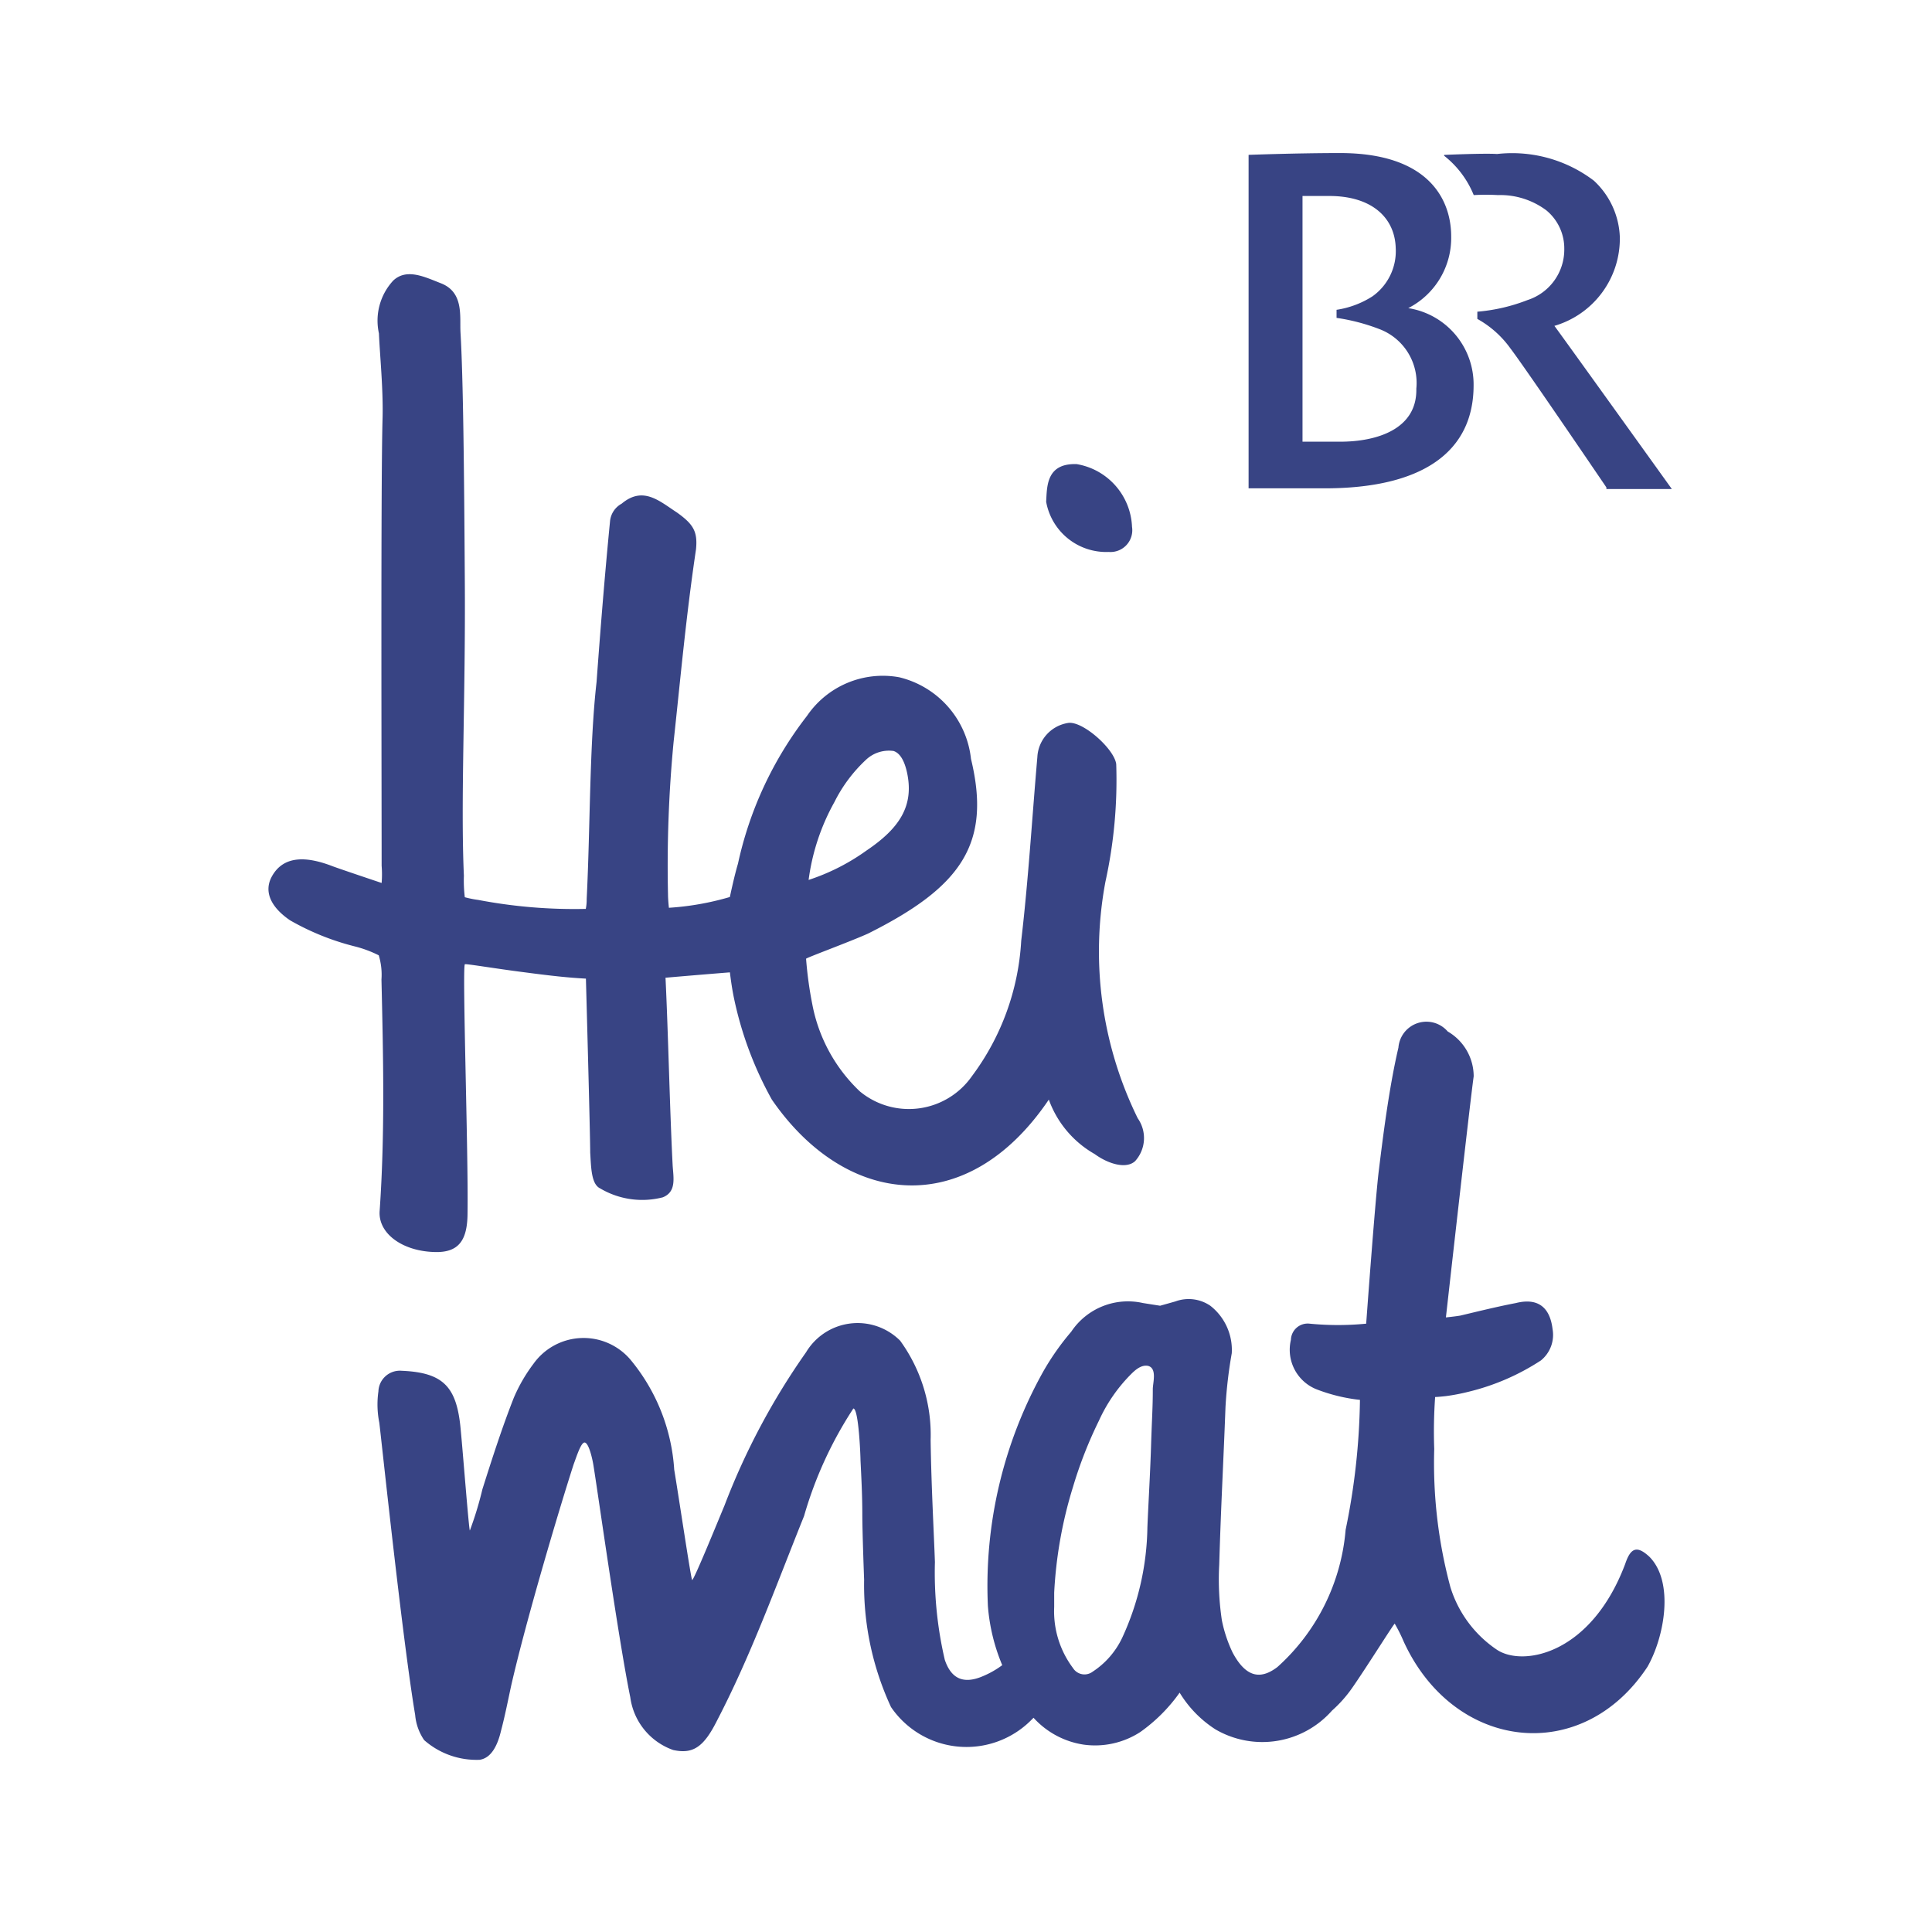
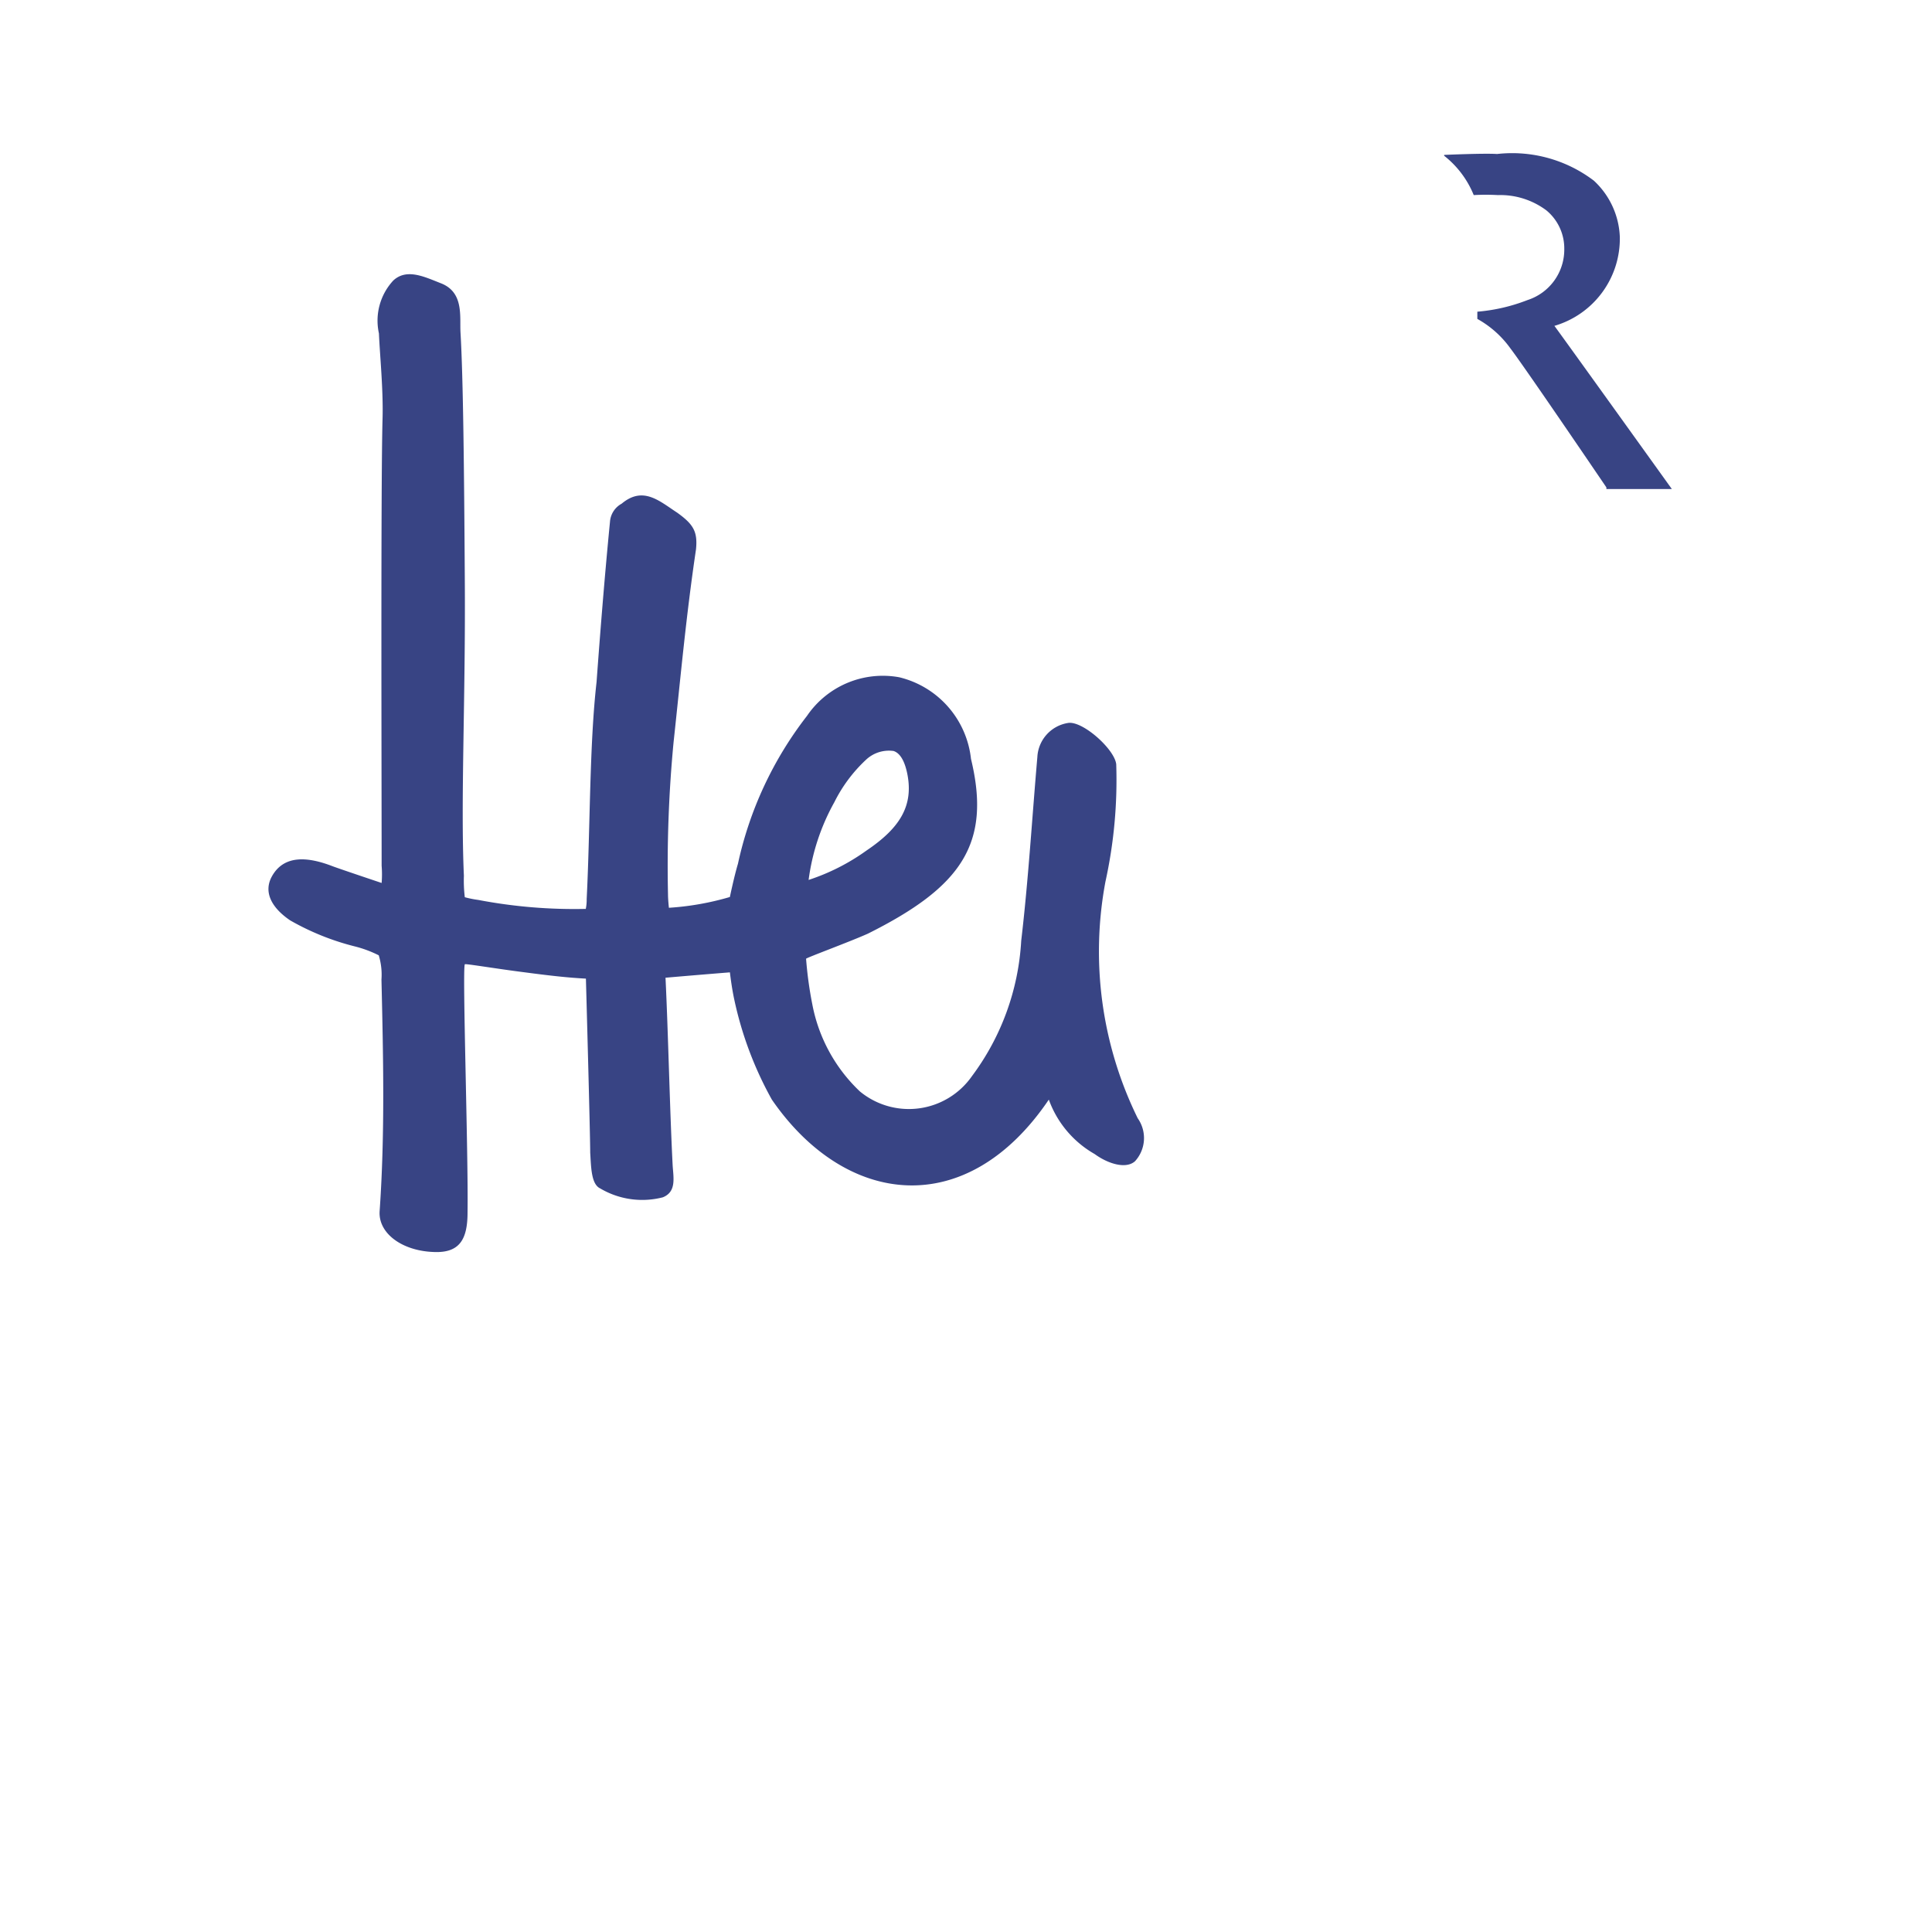
<svg xmlns="http://www.w3.org/2000/svg" viewBox="25 436 45 45" fill="#384484">
  <g transform="translate(21.819 436)">
-     <path d="M113.316,3.612a1.837,1.837,0,0,0,1-1.67c0-.835-.5-1.942-2.589-1.942-1,0-2.13.042-2.13.042V7.809h1.775c2.255,0,3.466-.835,3.466-2.4A1.8,1.8,0,0,0,113.316,3.612ZM111.73,6.723h-.877V1h.626c.981,0,1.524.5,1.545,1.211a1.291,1.291,0,0,1-.543,1.127,2.137,2.137,0,0,1-.835.313v.188a4.613,4.613,0,0,1,1.023.271,1.342,1.342,0,0,1,.835,1.378C113.525,6.431,112.586,6.723,111.73,6.723Z" transform="translate(-77.334 3.565)" />
    <path d="M135.179,7.845s-1.9-2.8-2.234-3.236a2.348,2.348,0,0,0-.772-.689V3.752a4.155,4.155,0,0,0,1.169-.271,1.235,1.235,0,0,0,.856-1.19,1.149,1.149,0,0,0-.418-.9,1.793,1.793,0,0,0-1.127-.355,5.042,5.042,0,0,0-.564,0A2.228,2.228,0,0,0,131.4.12V.1s.94-.042,1.232-.021A3.145,3.145,0,0,1,134.887.7a1.882,1.882,0,0,1,.605,1.315,2.118,2.118,0,0,1-1.524,2.067c.188.251,2.735,3.8,2.735,3.8h-1.524Z" transform="translate(-94.582 3.508)" />
-     <path d="M42.02,109.384c-.292-.271-.438-.209-.564.167-.793,2.109-2.38,2.4-2.986,2a2.724,2.724,0,0,1-1.086-1.462,11.117,11.117,0,0,1-.376-3.215,11.405,11.405,0,0,1,.021-1.211s.063,0,.251-.021a4.619,4.619,0,0,0,.522-.1,5.39,5.39,0,0,0,1.691-.731.767.767,0,0,0,.271-.731c-.063-.522-.355-.731-.856-.605-.438.084-.856.188-1.294.292-.125.021-.334.042-.334.042s.564-5.032.647-5.616a1.21,1.21,0,0,0-.605-1.044.654.654,0,0,0-1.148.376c-.23.981-.376,2.213-.459,2.881-.084.689-.292,3.549-.292,3.549a6.815,6.815,0,0,1-1.315,0,.391.391,0,0,0-.438.376.991.991,0,0,0,.585,1.148,4,4,0,0,0,1.023.251,15.869,15.869,0,0,1-.334,3.027,4.831,4.831,0,0,1-1.587,3.194c-.355.271-.71.292-1.044-.334a3.181,3.181,0,0,1-.251-.752A6.4,6.4,0,0,1,32,109.572c.042-1.42.1-2.422.146-3.675a10.573,10.573,0,0,1,.146-1.253,1.305,1.305,0,0,0-.5-1.107.894.894,0,0,0-.814-.1c-.146.042-.355.1-.355.1s-.271-.042-.4-.063a1.588,1.588,0,0,0-1.67.668,6.007,6.007,0,0,0-.647.919,10.243,10.243,0,0,0-1.294,5.47,4.441,4.441,0,0,0,.334,1.378,2.13,2.13,0,0,1-.438.251c-.522.23-.773,0-.9-.376a8.96,8.96,0,0,1-.23-2.276c-.021-.626-.084-1.754-.1-2.839a3.732,3.732,0,0,0-.71-2.318,1.4,1.4,0,0,0-2.192.271,16.265,16.265,0,0,0-1.9,3.57c-.167.4-.71,1.733-.752,1.733-.021.021-.313-1.942-.418-2.568a4.453,4.453,0,0,0-1.023-2.568,1.433,1.433,0,0,0-2.255.1,3.743,3.743,0,0,0-.459.793c-.271.689-.5,1.4-.731,2.13a8.045,8.045,0,0,1-.292.96c-.021,0-.167-1.879-.209-2.3-.084-1.023-.376-1.378-1.378-1.42a.5.5,0,0,0-.543.48,2.15,2.15,0,0,0,.021.731c.063.522.543,5.073.835,6.806a1.219,1.219,0,0,0,.209.585,1.843,1.843,0,0,0,1.294.459c.271-.042.418-.334.5-.689.084-.313.167-.731.23-1.023.355-1.566,1.169-4.28,1.461-5.178.063-.167.167-.5.251-.5.1,0,.188.4.209.543.084.5.585,4.071.856,5.387a1.516,1.516,0,0,0,1,1.232c.459.1.71-.063,1.023-.689.793-1.524,1.378-3.153,2.025-4.76a9.2,9.2,0,0,1,1.148-2.505c.125,0,.167,1.107.167,1.211.021.418.042.835.042,1.253s.042,1.524.042,1.524a6.757,6.757,0,0,0,.626,2.965,2.127,2.127,0,0,0,3.257.313l.063-.063a1.973,1.973,0,0,0,1.169.626,1.937,1.937,0,0,0,1.315-.292,3.838,3.838,0,0,0,.919-.919,2.644,2.644,0,0,0,.835.856,2.166,2.166,0,0,0,2.714-.438,2.982,2.982,0,0,0,.48-.543c.334-.48.96-1.482.981-1.482a3.724,3.724,0,0,1,.209.418c1.169,2.547,4.155,2.9,5.679.585C42.374,111.243,42.6,109.969,42.02,109.384Zm-11.567-3.9c0,.438-.021.668-.042,1.357-.021.647-.063,1.336-.084,1.858a6.331,6.331,0,0,1-.585,2.568,1.927,1.927,0,0,1-.689.793.316.316,0,0,1-.459-.084,2.2,2.2,0,0,1-.438-1.42v-.334a10.016,10.016,0,0,1,.438-2.464,9.888,9.888,0,0,1,.605-1.545,3.689,3.689,0,0,1,.71-1.044c.084-.084.251-.271.438-.23C30.557,105,30.453,105.334,30.453,105.48Z" transform="translate(-0.421 -73.124)" />
    <path d="M18.37,32.725c-1.921,2.839-4.739,2.485-6.451,0a8.375,8.375,0,0,1-.877-2.338c-.063-.292-.1-.626-.1-.626-.793.063-1.5.125-1.5.125.063,1.294.1,3.09.167,4.384.021.292.084.605-.23.731a1.922,1.922,0,0,1-1.461-.209c-.209-.1-.209-.5-.23-.835,0-.438-.1-4.05-.1-4.05-.4-.021-.793-.063-1.42-.146-.668-.084-1.4-.209-1.4-.188-.063.084.084,4.426.063,5.783,0,.626-.188.94-.773.919-.752-.021-1.315-.438-1.274-.96.125-1.8.084-3.591.042-5.387a1.555,1.555,0,0,0-.063-.564,2.718,2.718,0,0,0-.564-.209,5.93,5.93,0,0,1-1.5-.605c-.4-.271-.626-.626-.438-1,.292-.564.9-.459,1.4-.271.1.042,1.169.4,1.169.4a2.512,2.512,0,0,0,0-.4c0-1.942-.021-8.873.021-10.4.021-.668-.063-1.5-.084-2a1.375,1.375,0,0,1,.334-1.232c.313-.292.731-.084,1.107.063.543.209.438.773.459,1.148.063,1.065.084,3.194.1,5.721.021,2.777-.1,5.178-.021,6.932a3.252,3.252,0,0,0,.021.5,2.341,2.341,0,0,0,.313.063,11.923,11.923,0,0,0,2.505.209,1.044,1.044,0,0,0,.021-.23c.084-1.67.063-3.591.23-5.053.084-1.148.188-2.464.313-3.737a.522.522,0,0,1,.271-.418c.5-.418.877-.063,1.294.209.376.271.48.438.438.856-.23,1.545-.355,2.944-.522,4.489A30.279,30.279,0,0,0,9.5,27.944c0,.125.021.313.021.313a6.5,6.5,0,0,0,1.42-.251s.1-.48.188-.773a8.571,8.571,0,0,1,1.608-3.445,2.136,2.136,0,0,1,2.15-.9,2.2,2.2,0,0,1,1.67,1.9c.48,1.983-.23,2.986-2.4,4.071-.418.188-1.441.564-1.441.585a8.928,8.928,0,0,0,.146,1.065,3.752,3.752,0,0,0,1.107,2.025,1.792,1.792,0,0,0,2.61-.355,5.81,5.81,0,0,0,1.148-3.153c.167-1.42.251-2.839.376-4.28a.848.848,0,0,1,.71-.793c.334-.063,1.086.605,1.127.96a11.037,11.037,0,0,1-.251,2.735,8.809,8.809,0,0,0,.752,5.512.8.8,0,0,1-.063,1c-.209.188-.626.063-.94-.167A2.394,2.394,0,0,1,18.37,32.725Zm-5.6-5.115a4.94,4.94,0,0,0,1.357-.689c.773-.522,1.107-1.044.94-1.816-.042-.188-.125-.438-.313-.5a.778.778,0,0,0-.647.209,3.443,3.443,0,0,0-.731.981A5.068,5.068,0,0,0,12.775,27.61Z" transform="translate(9.24 -7.113)" />
-     <path d="M87,35.575c.021-.355,0-.9.71-.877A1.546,1.546,0,0,1,89,36.159a.508.508,0,0,1-.543.585A1.421,1.421,0,0,1,87,35.575" transform="translate(-59.452 -23.888)" />
  </g>
</svg>